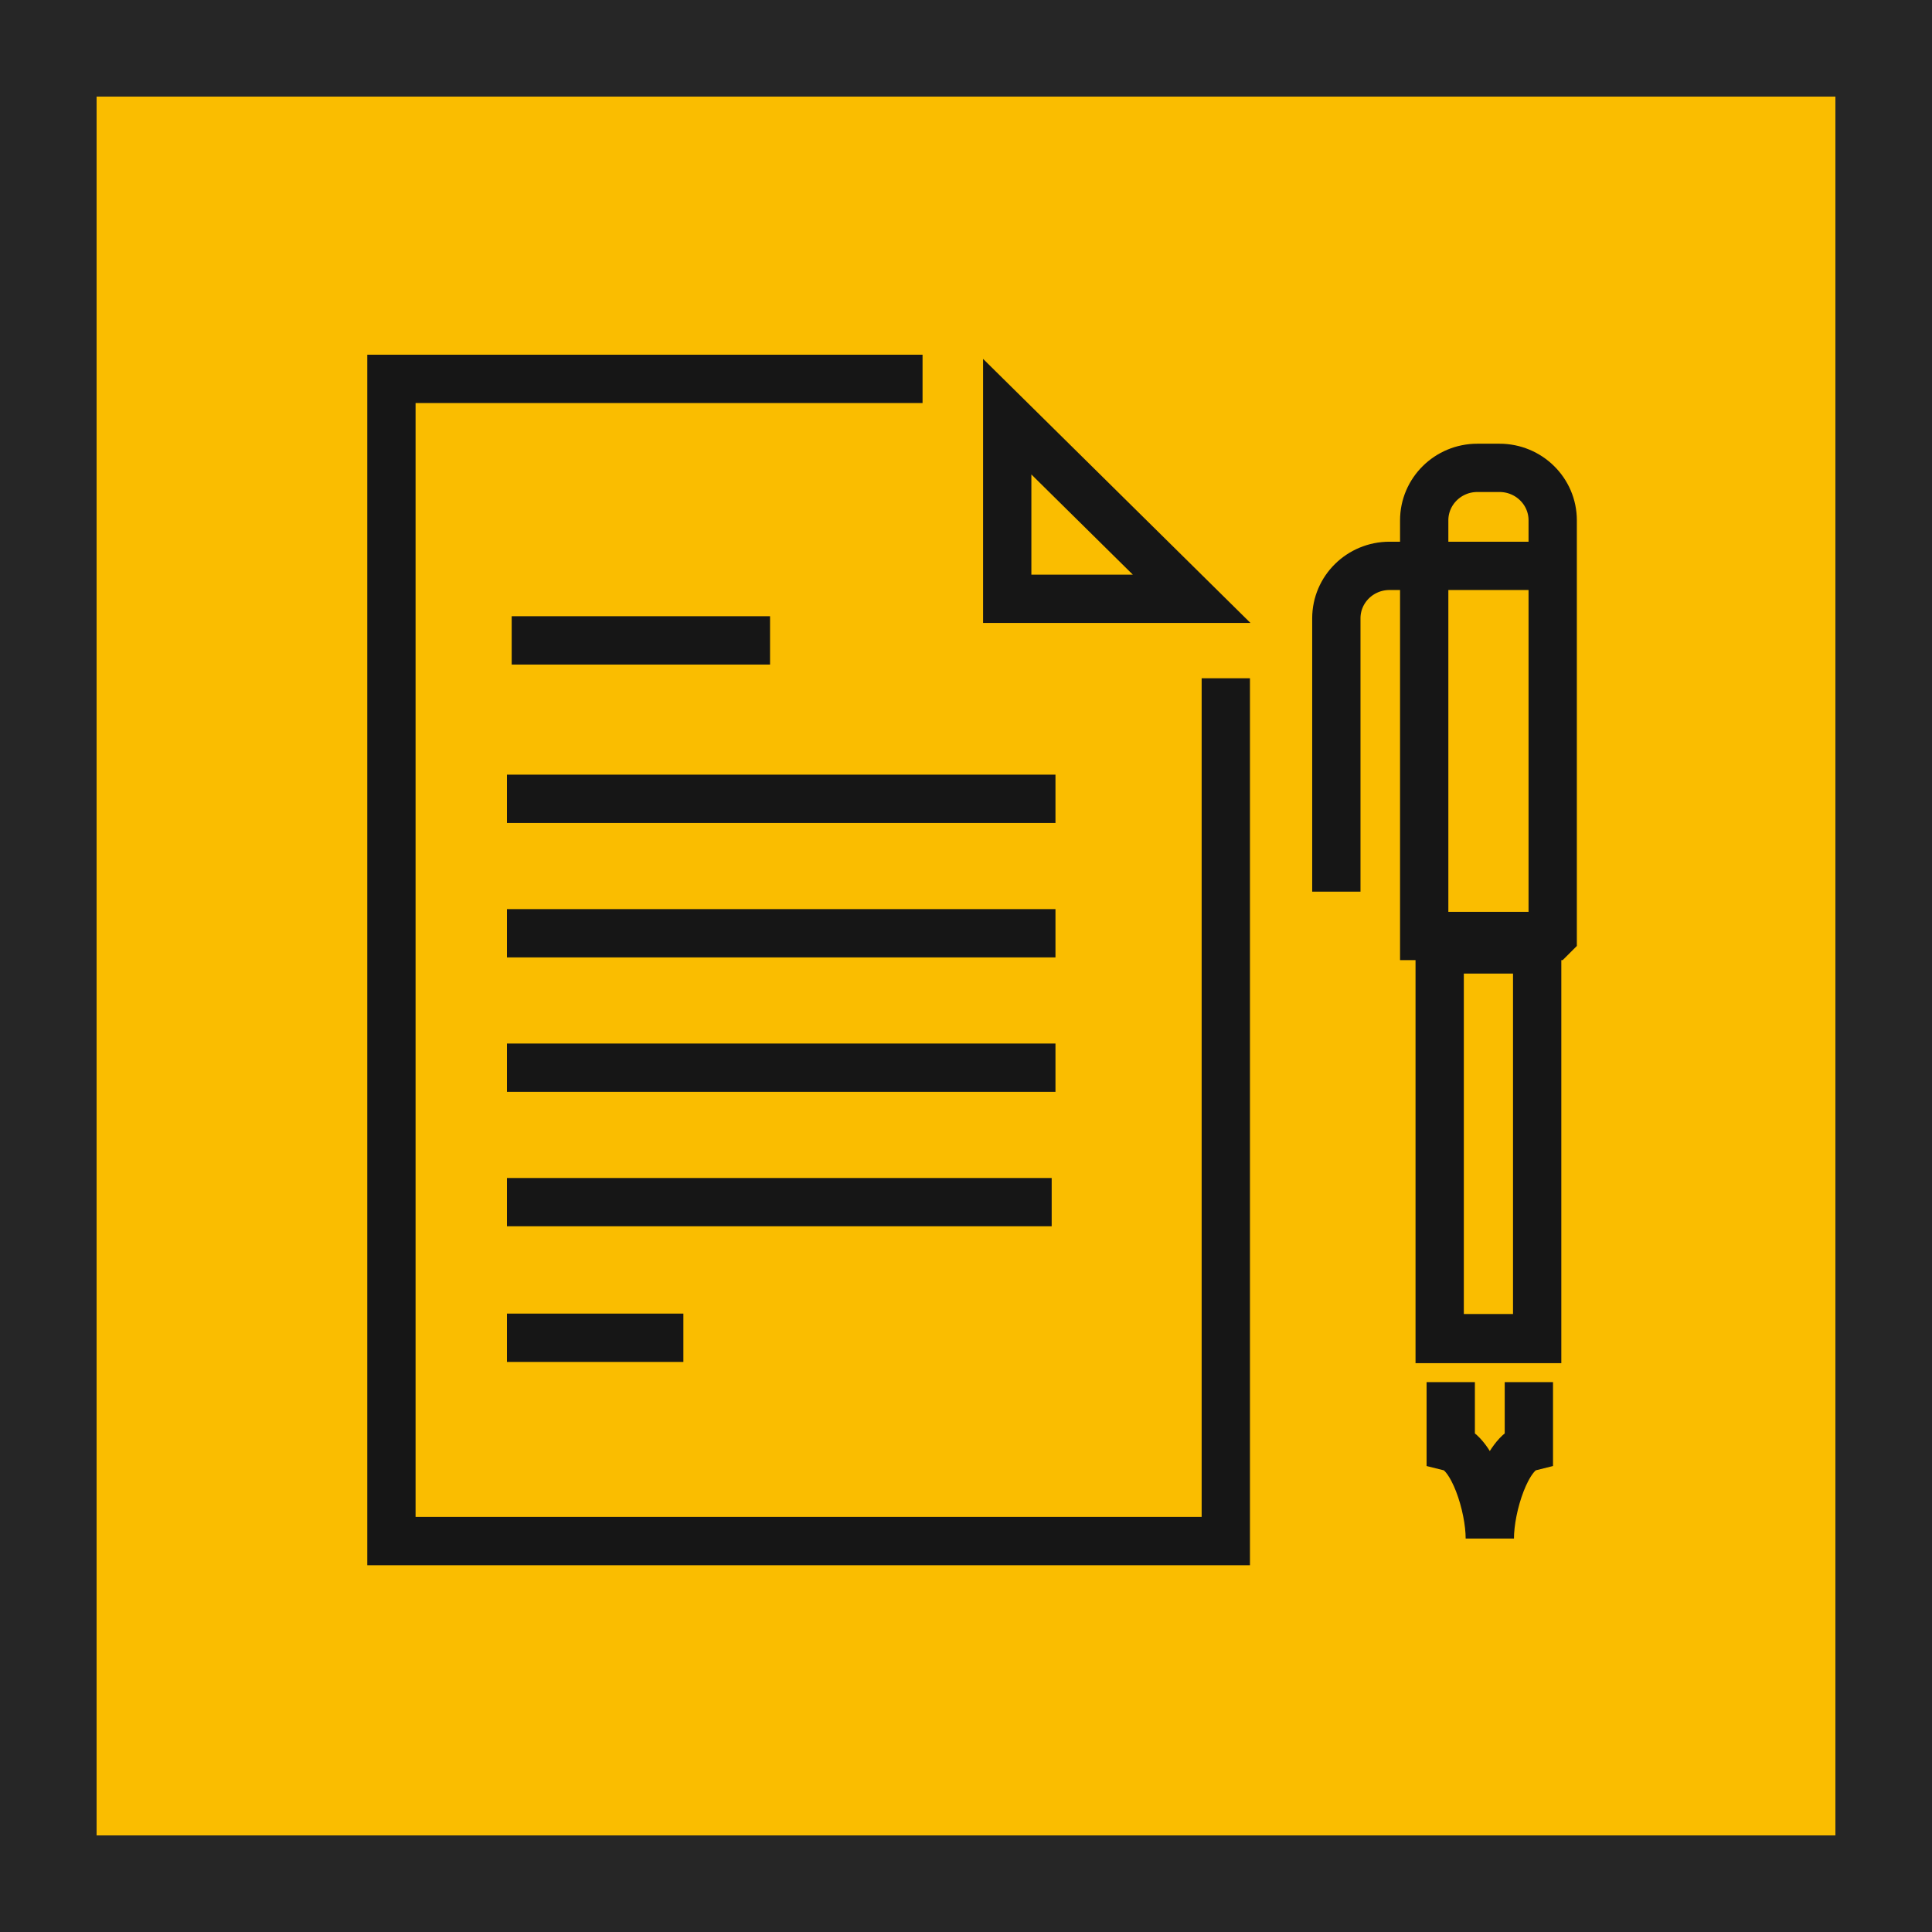
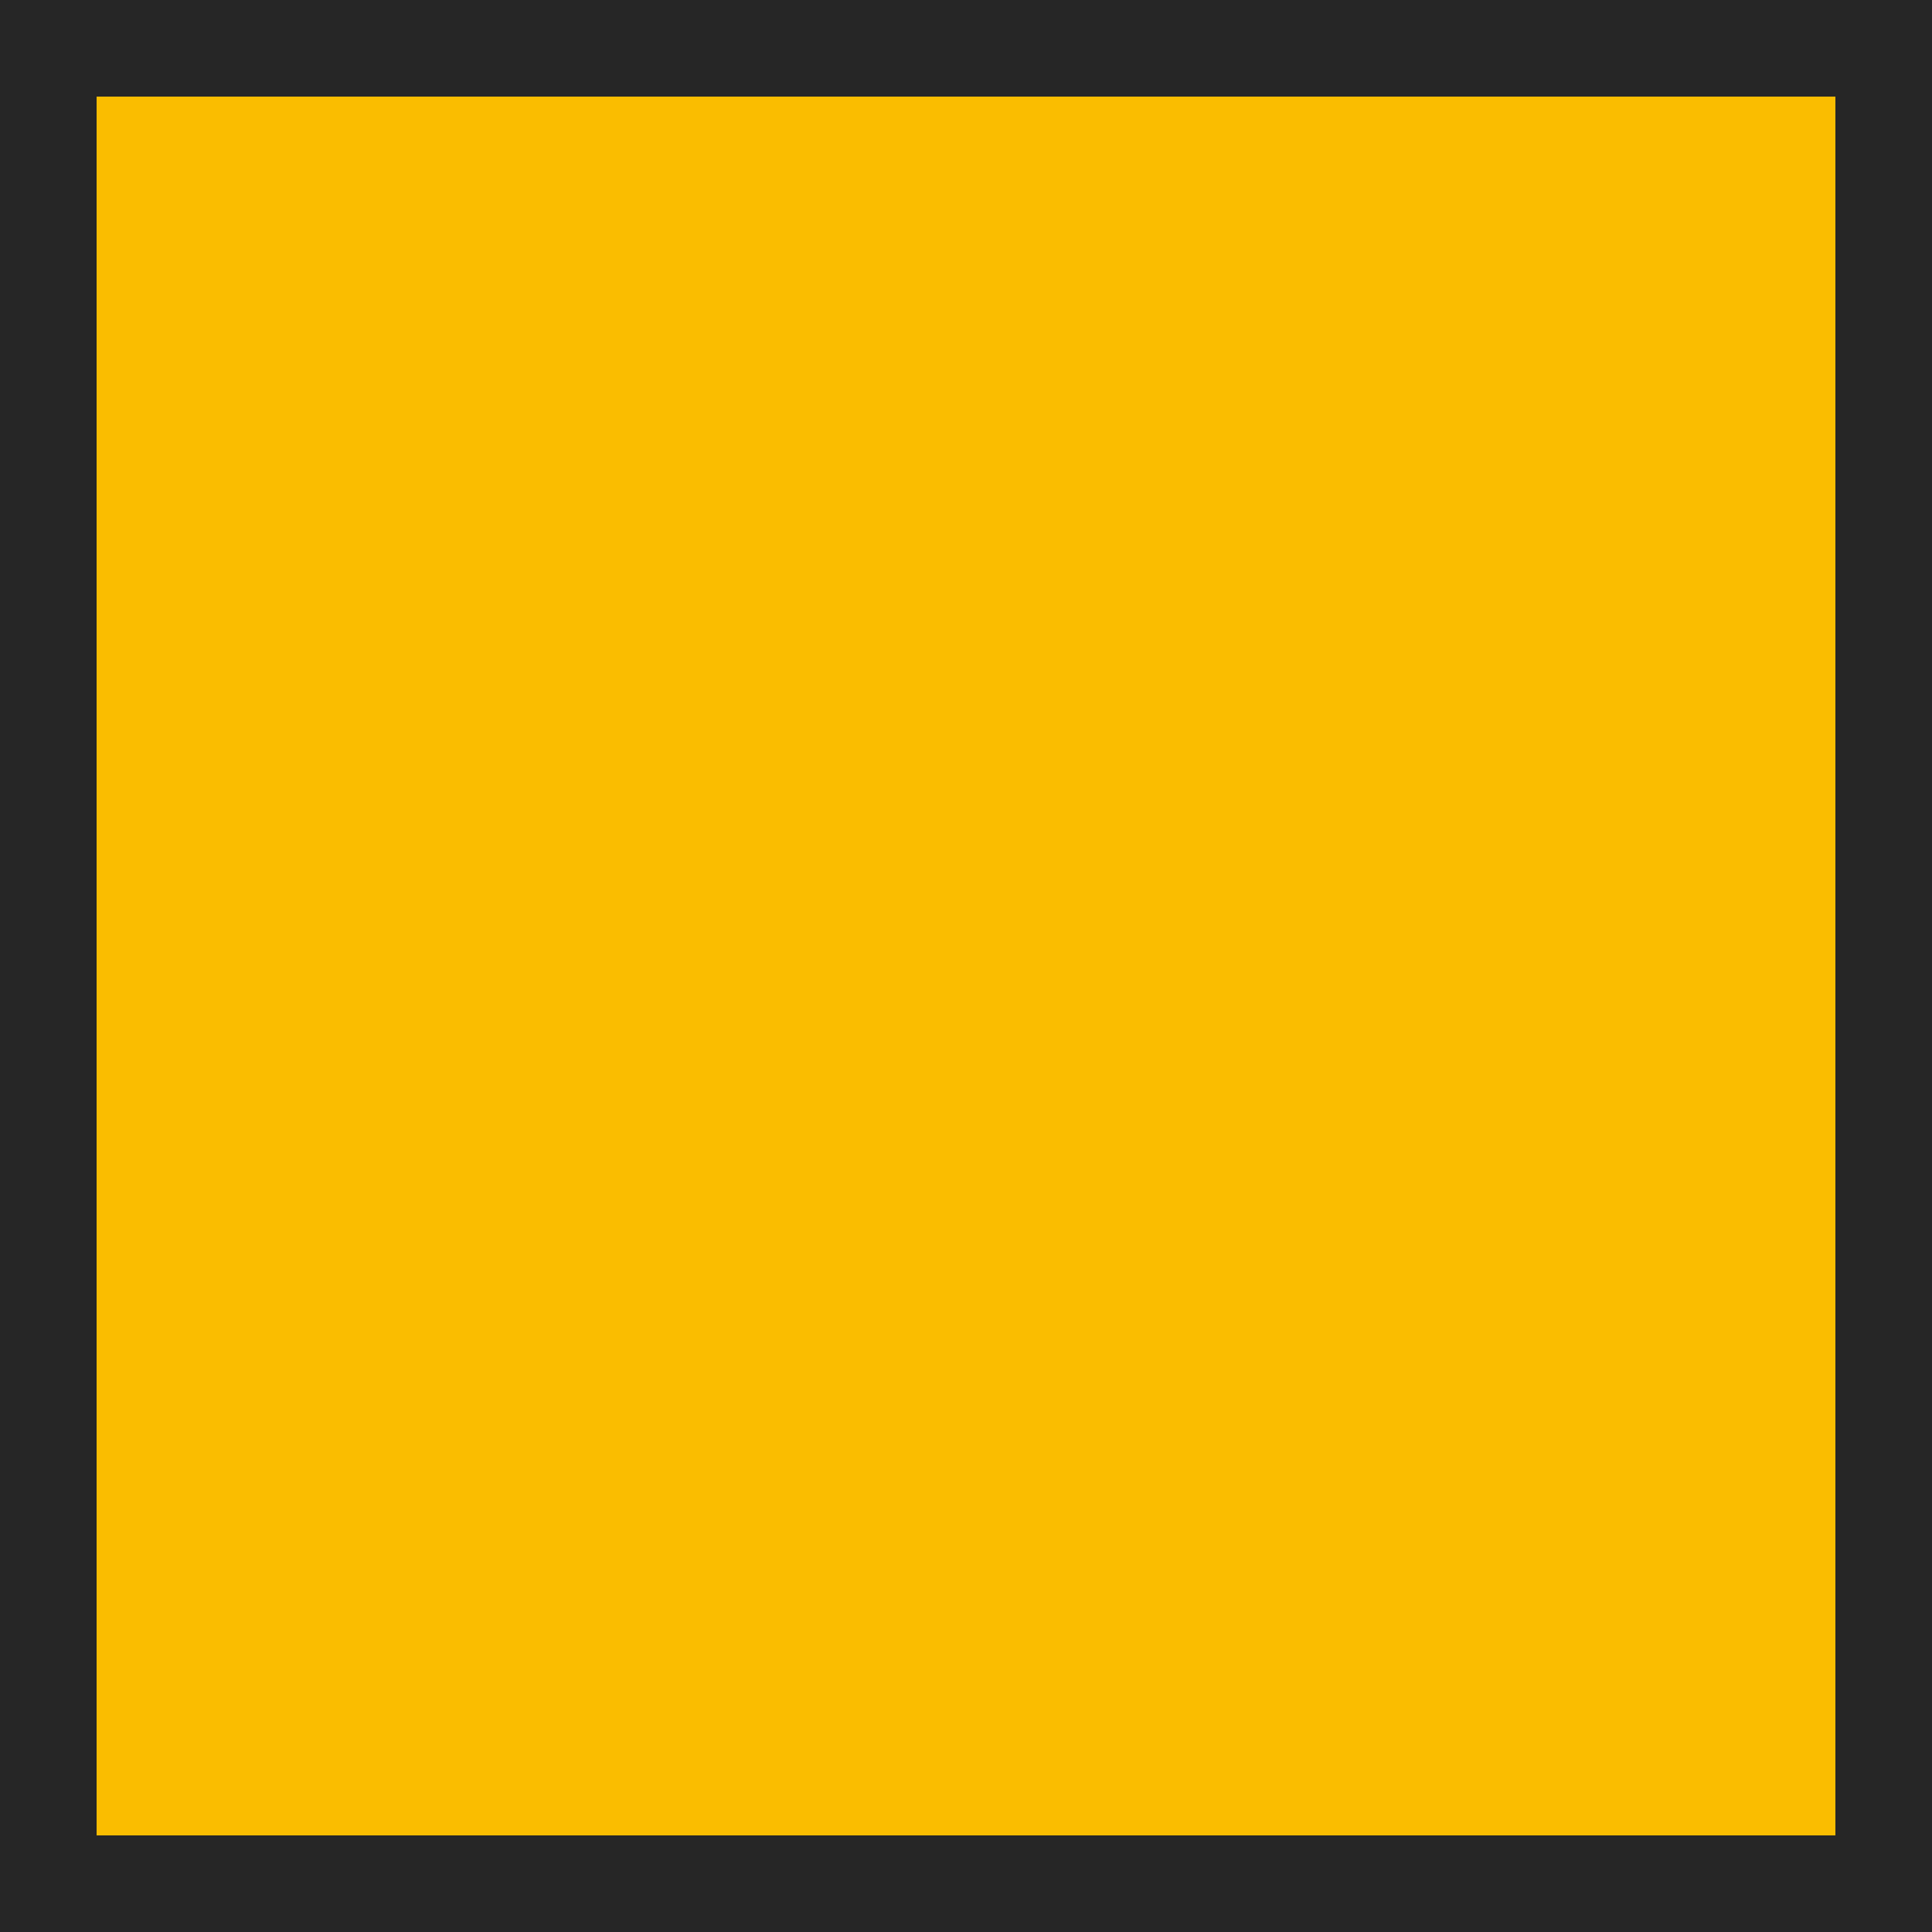
<svg xmlns="http://www.w3.org/2000/svg" width="80" height="80">
  <g fill="none" fill-rule="evenodd">
    <path fill="#FABD00" stroke="#262626" stroke-width="4" d="M2 2h76v76H2z" />
-     <path stroke="#161616" stroke-width="2" d="M64.294 38.756v-17.21c0-1.2-.987-2.173-2.203-2.173h-.918c-1.215 0-2.2.974-2.2 2.174v17.21h5.32zm-4.68.558v16.131h4.037V39.314h-4.036zm4.68-15.883h-6.757c-1.217 0-2.202.973-2.202 2.173v11.318m3.637 1.924h5.413-5.413zm0 16.565h5.413-5.413zm2.718 8.297c0-1.347-.698-3.55-1.618-3.782V57.23m1.618 6.478c0-1.347.699-3.55 1.617-3.782V57.23M38.201 15.688H16.208v48.124h34.55V28.085m-9.051-3.29h7.637l-7.637-7.542v7.541zm-20.519 1.722h10.698-10.698zm-.196 6.56h22.713-22.713zm0 5.567h22.713-22.713zm0 5.567h22.713-22.713zm0 5.567h22.556-22.556zm0 5.616h7.305-7.305z" />
  </g>
</svg>